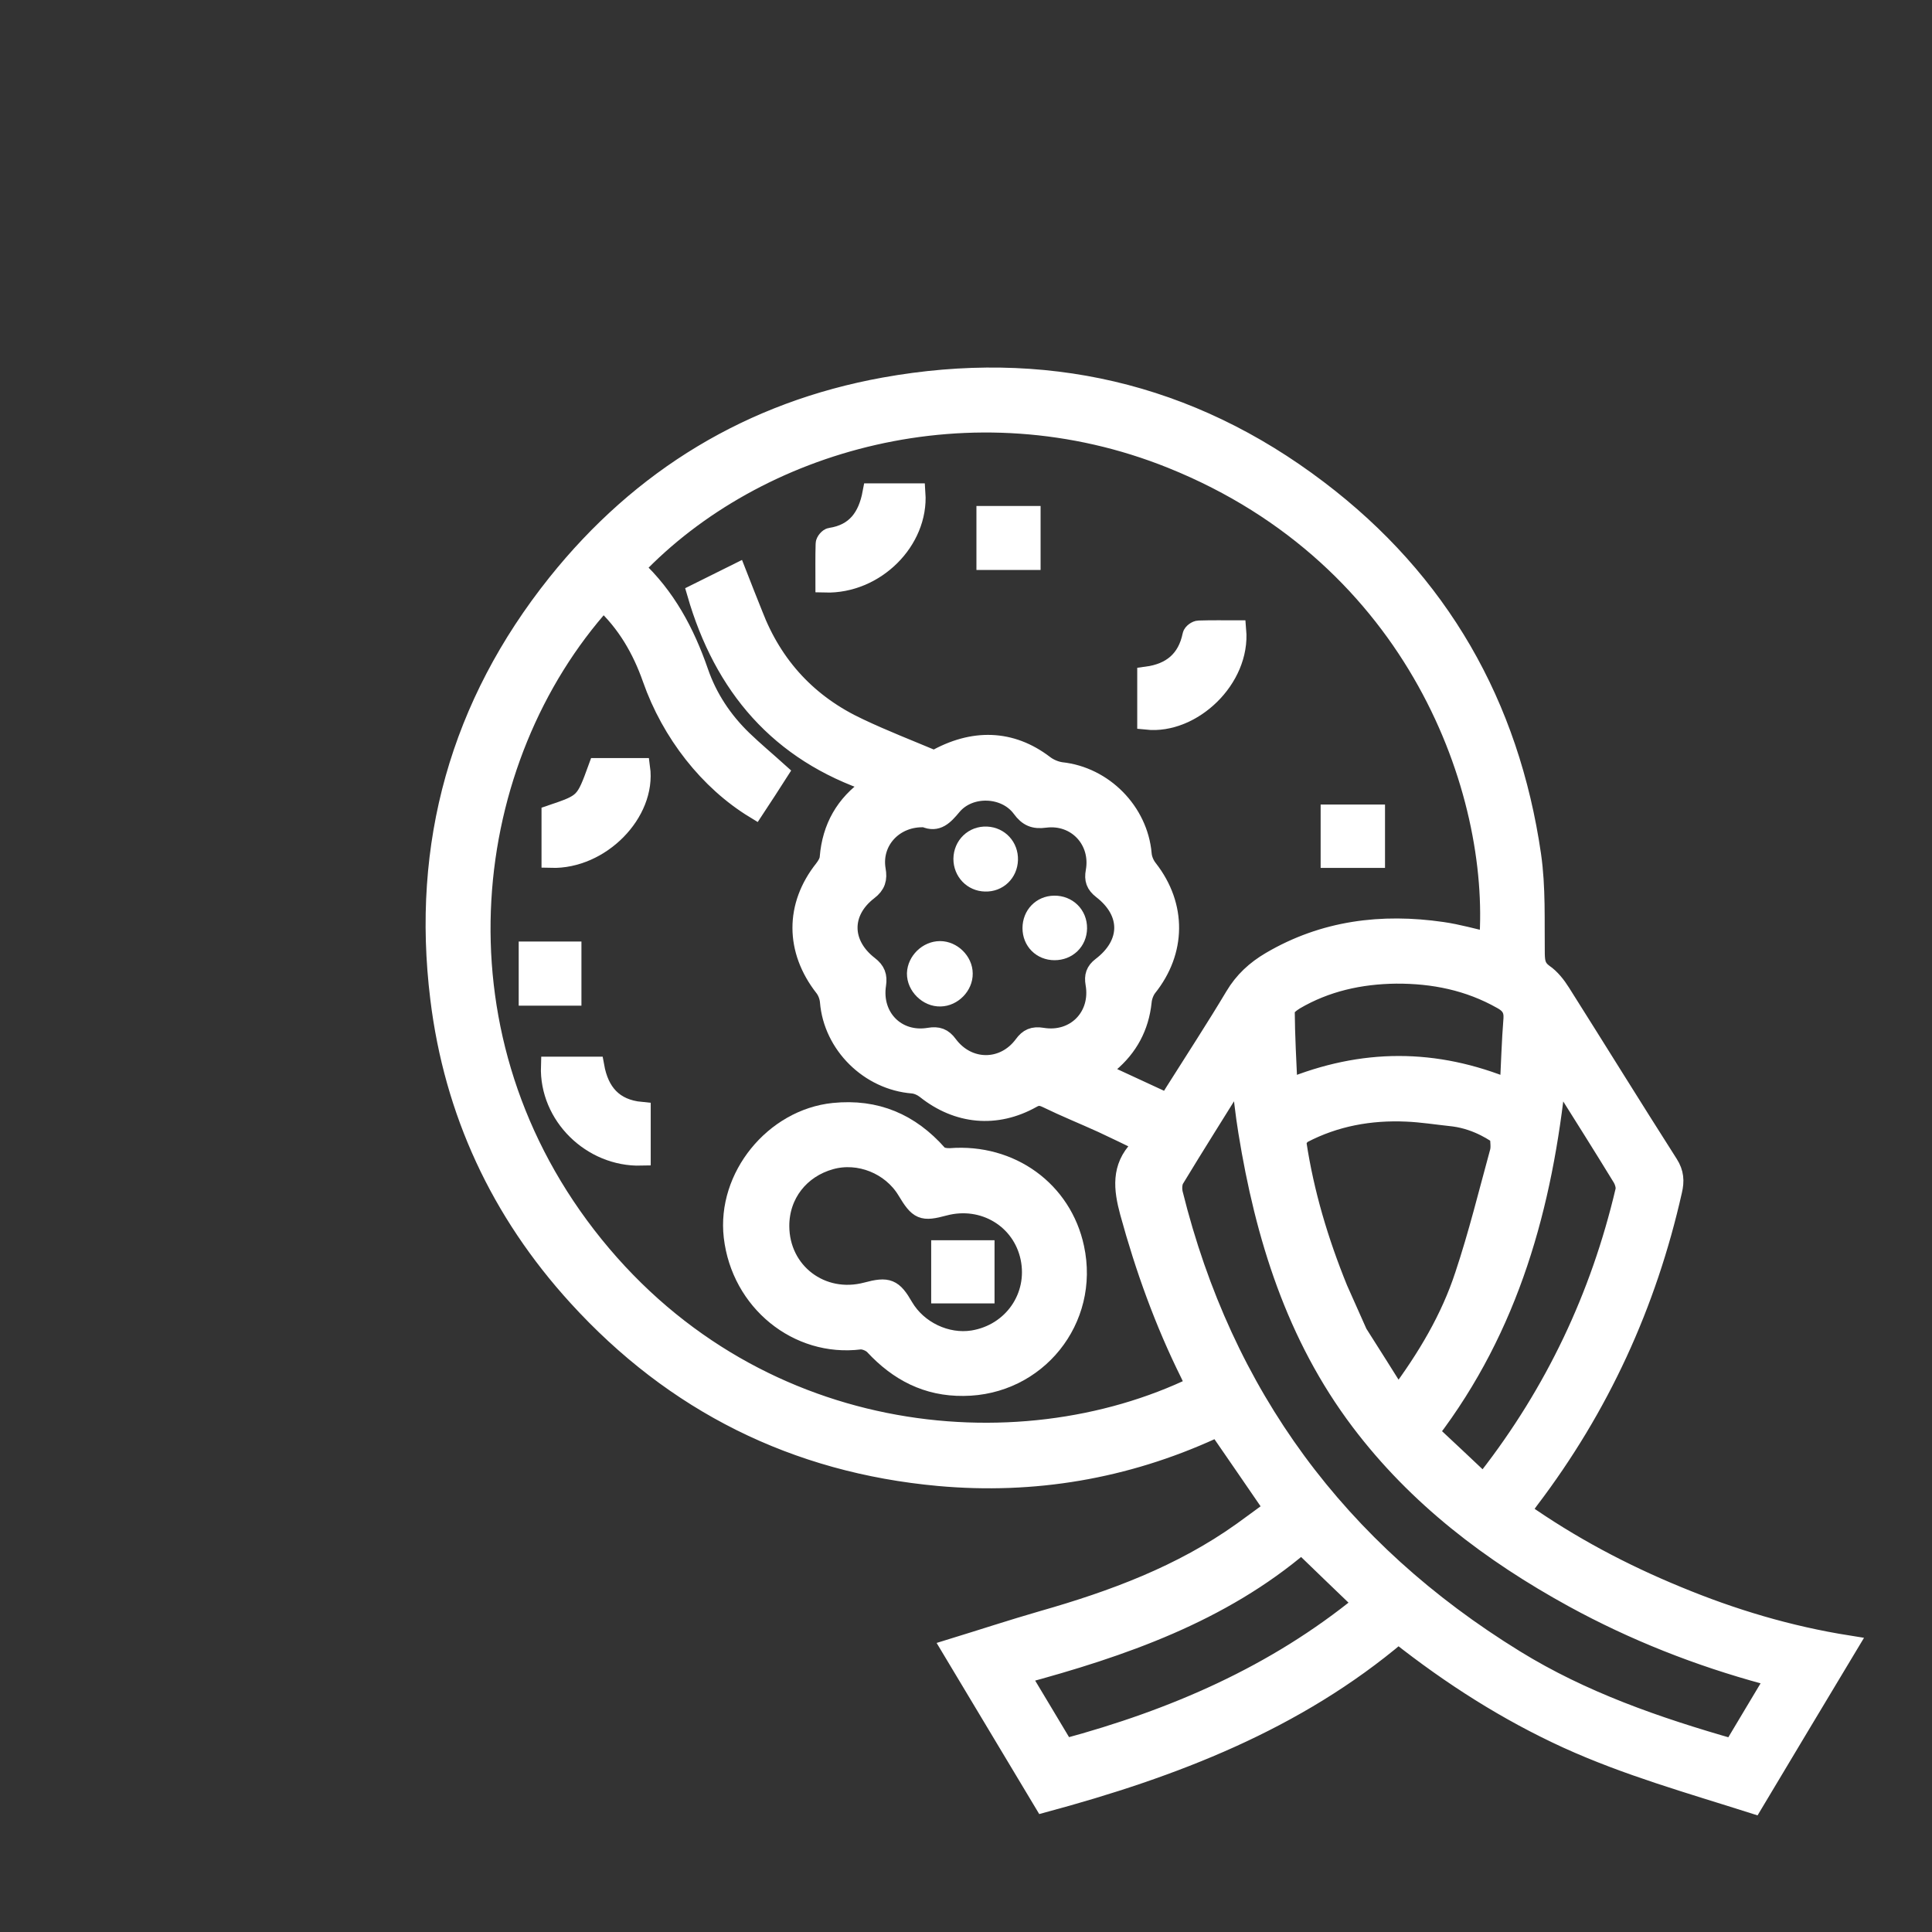
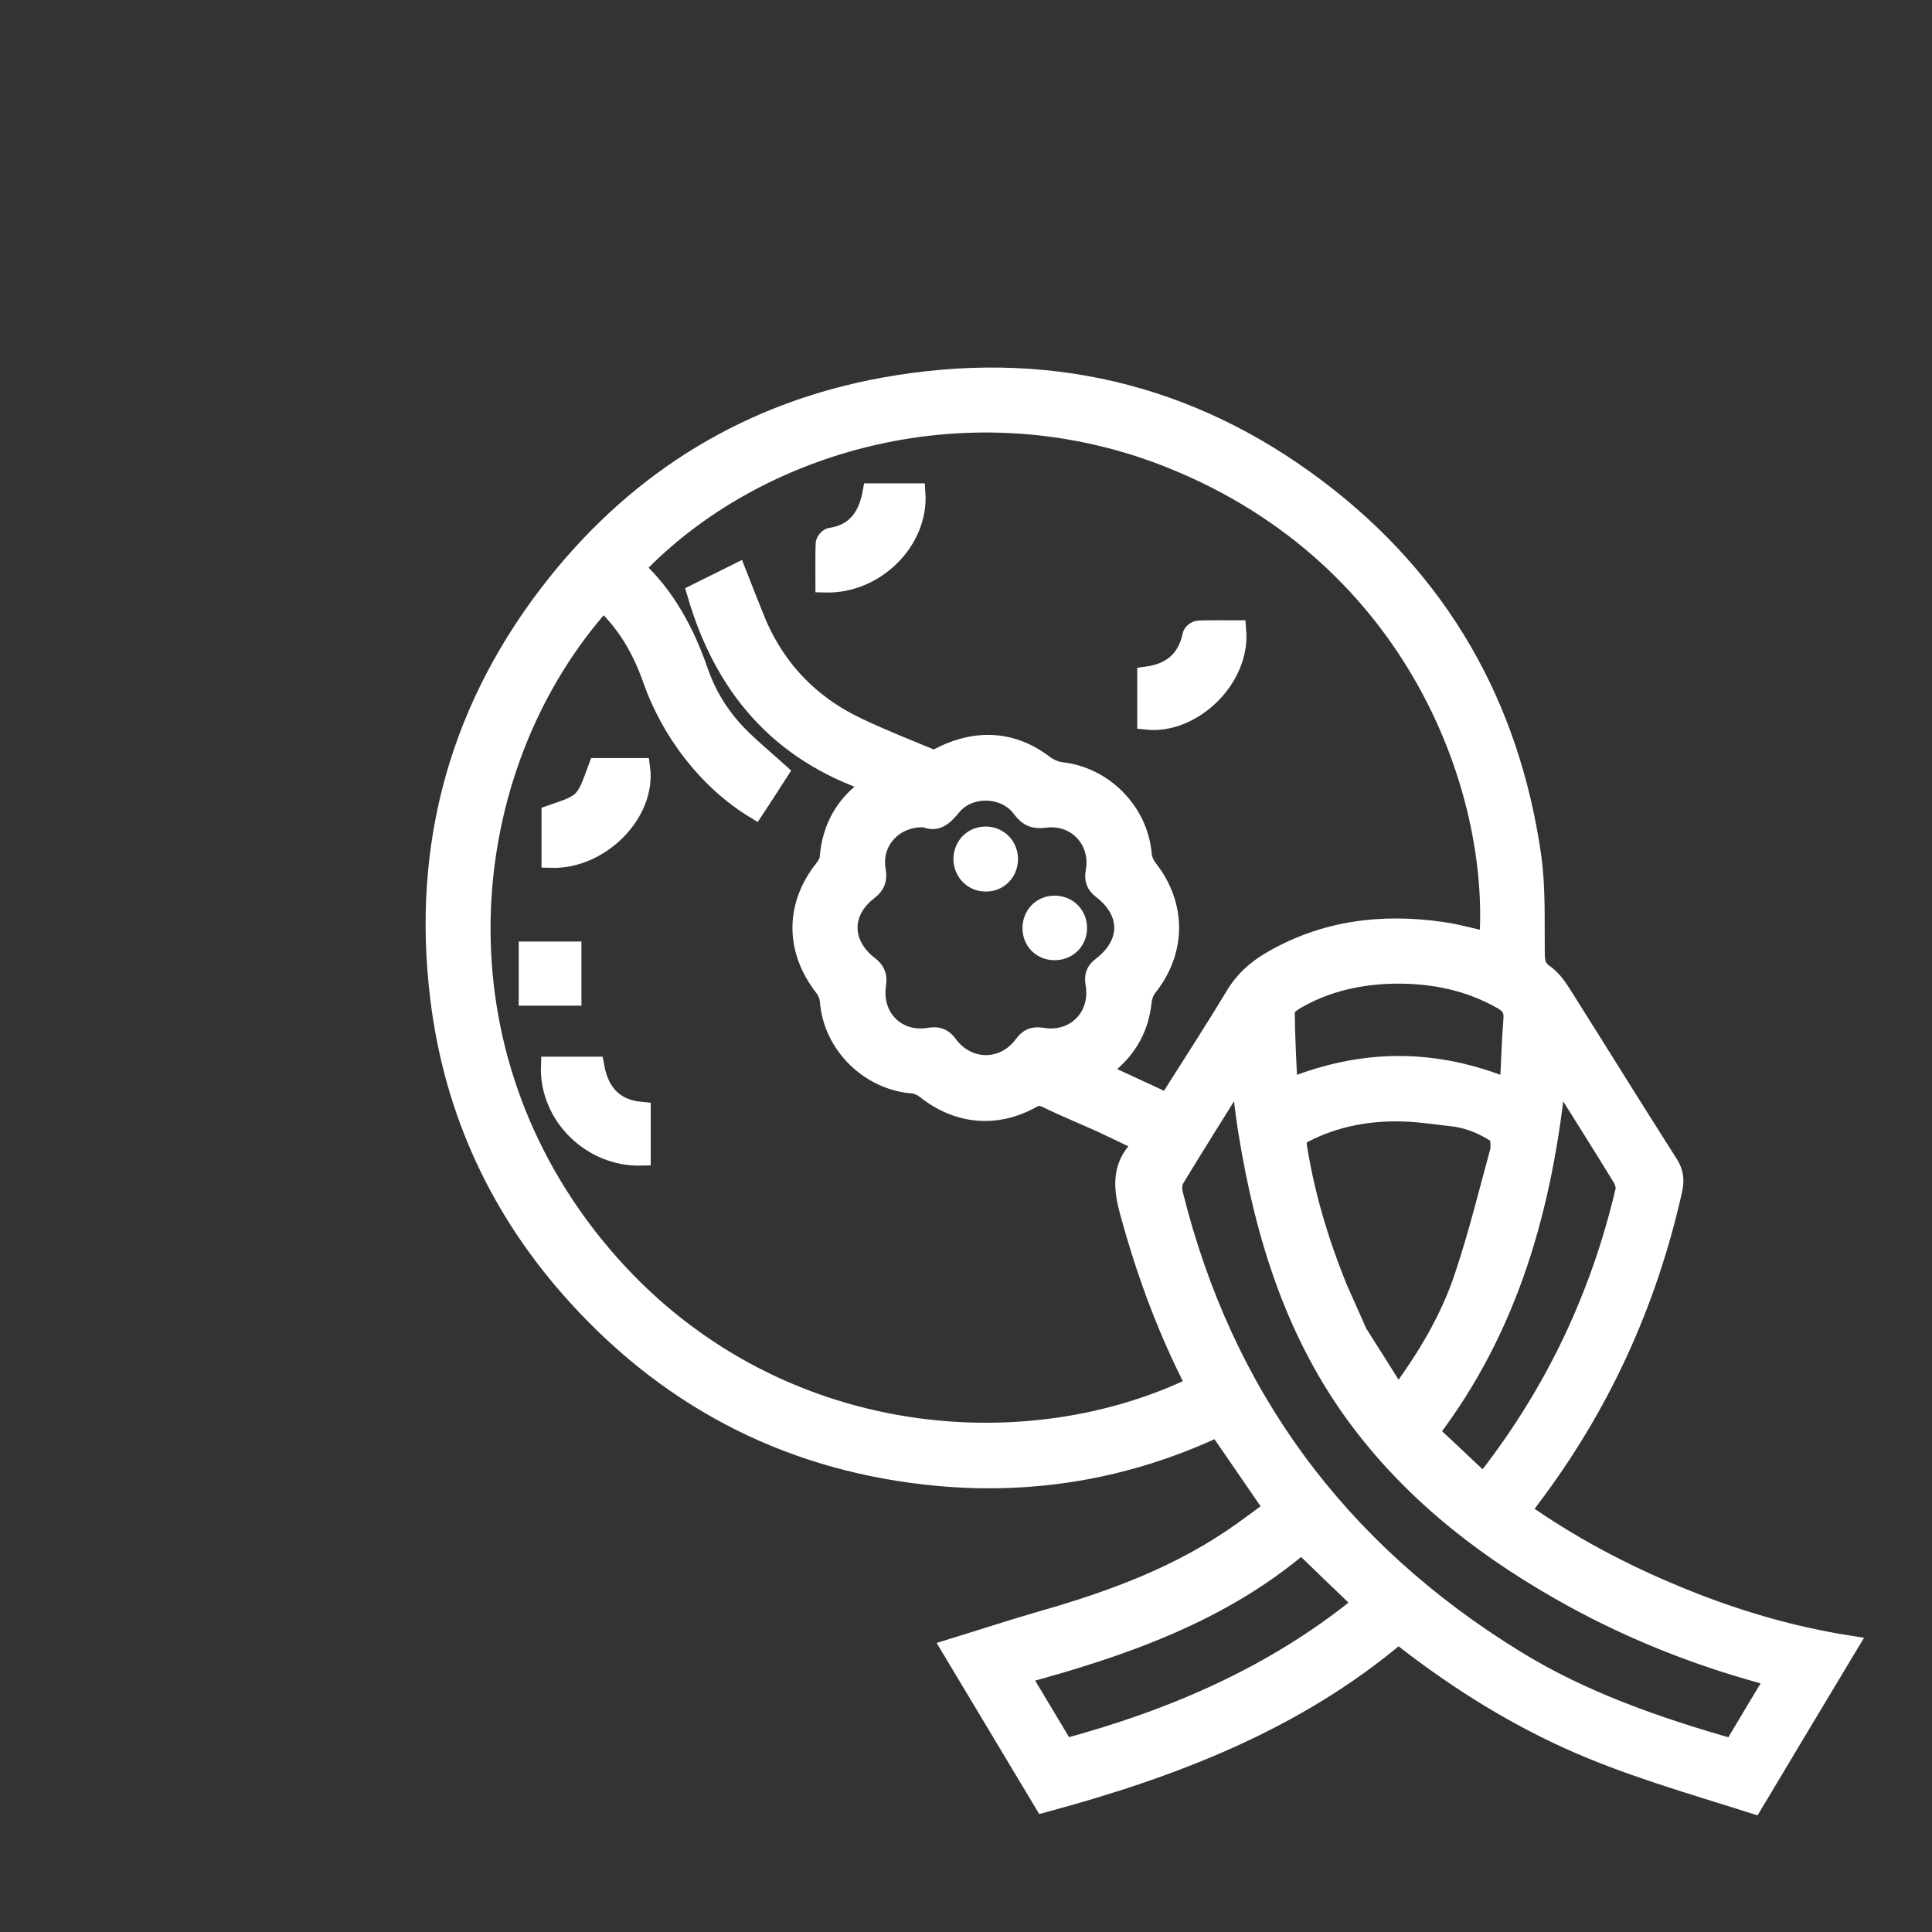
<svg xmlns="http://www.w3.org/2000/svg" width="100" height="100" viewBox="0 0 100 100" fill="none">
  <rect x="0" y="0" width="100" height="100" fill="#333333" stroke="none" />
  <g clip-path="url(#clip0)">
    <path d="M86.821 82.608C83.972 81.437 81.283 80.013 78.73 78.219C78.899 77.987 79.025 77.797 79.162 77.618C82.802 72.829 85.249 67.492 86.567 61.627C86.683 61.131 86.662 60.719 86.367 60.255C84.489 57.312 82.654 54.338 80.787 51.384C80.555 51.015 80.259 50.635 79.901 50.392C79.51 50.108 79.468 49.812 79.458 49.369C79.437 47.671 79.51 45.941 79.268 44.264C78.139 36.489 74.5 30.108 68.224 25.35C61.546 20.276 53.983 18.557 45.776 20.034C38.888 21.279 33.202 24.728 28.825 30.203C23.804 36.489 21.789 43.705 22.77 51.679C23.487 57.544 25.892 62.713 29.89 67.101C34.911 72.618 41.177 75.74 48.593 76.416C53.498 76.859 58.234 76.057 62.738 74C62.854 73.947 62.97 73.926 63.055 73.894C64.025 75.297 64.964 76.669 65.934 78.082C65.386 78.483 64.848 78.884 64.289 79.285C61.156 81.521 57.622 82.829 53.962 83.873C52.39 84.327 50.85 84.833 49.236 85.329C50.871 88.061 52.464 90.709 54.025 93.314C60.745 91.5 67.063 89.074 72.38 84.57C75.143 86.753 78.013 88.578 81.124 90.002C84.226 91.416 87.496 92.333 90.745 93.367C92.39 90.614 94.004 87.924 95.671 85.15C92.548 84.654 89.648 83.778 86.821 82.608ZM80.565 55.646C80.713 55.814 80.808 55.899 80.871 56.004C81.905 57.65 82.939 59.285 83.951 60.941C84.067 61.131 84.162 61.426 84.11 61.637C82.823 67.112 80.47 72.07 77.021 76.5C76.968 76.574 76.905 76.627 76.768 76.764C75.819 75.867 74.911 75.013 73.972 74.137C78.15 68.662 79.869 62.386 80.565 55.646ZM72.359 72.302C71.631 71.141 70.966 70.087 70.281 69.01C70.281 69.01 70.281 69.01 69.257 66.711C68.255 64.243 67.517 61.764 67.126 59.19C67.105 59.032 67.274 58.757 67.432 58.673C69.11 57.797 70.924 57.471 72.802 57.555C73.582 57.587 74.363 57.713 75.249 57.808C76.546 57.977 77.496 58.684 77.612 58.768L77.622 58.779C77.622 59.063 77.686 59.369 77.612 59.633C77.032 61.753 76.504 63.905 75.808 65.994C75.07 68.251 73.867 70.276 72.359 72.302ZM78.319 52.724C78.224 53.905 78.192 55.097 78.129 56.352C74.278 54.76 70.534 54.76 66.662 56.352C66.599 54.949 66.525 53.62 66.515 52.291C66.515 52.122 66.81 51.901 67.01 51.774C68.624 50.825 70.397 50.435 72.264 50.413C74.194 50.403 76.029 50.772 77.728 51.732C78.139 51.954 78.35 52.217 78.319 52.724ZM30.354 63.958C22.084 53.24 23.878 39.274 31.219 31.12C32.422 32.228 33.213 33.589 33.751 35.118C34.742 37.945 36.694 40.424 39.067 41.869C39.489 41.226 39.901 40.603 40.302 39.971C39.658 39.39 39.025 38.863 38.434 38.293C37.411 37.302 36.631 36.131 36.167 34.781C35.46 32.734 34.468 30.878 32.865 29.39C39.141 22.808 50.291 19.58 60.66 23.757C73.371 28.873 77.633 40.983 77.063 48.747C76.261 48.568 75.46 48.335 74.648 48.219C71.525 47.766 68.529 48.135 65.766 49.76C64.996 50.213 64.373 50.783 63.909 51.563C62.907 53.24 61.831 54.886 60.787 56.542C60.671 56.743 60.534 56.932 60.428 57.091C59.236 56.542 58.086 56.004 56.894 55.456C57.063 55.319 57.242 55.181 57.411 55.034C58.403 54.2 58.972 53.146 59.11 51.848C59.131 51.595 59.236 51.31 59.384 51.11C60.892 49.232 60.913 46.89 59.437 44.992C59.257 44.77 59.131 44.475 59.11 44.2C58.92 42.017 57.116 40.181 54.922 39.949C54.616 39.907 54.278 39.76 54.036 39.57C52.327 38.272 50.375 38.198 48.361 39.348C47.032 38.789 45.724 38.283 44.458 37.681C41.852 36.468 40.017 34.506 38.983 31.806C38.709 31.12 38.434 30.435 38.139 29.675C37.401 30.044 36.726 30.382 36.061 30.709C37.453 35.519 40.333 38.916 45.175 40.529C45.101 40.624 45.069 40.698 45.017 40.74C43.74 41.627 43.055 42.84 42.928 44.38C42.918 44.591 42.781 44.812 42.643 44.992C41.135 46.89 41.145 49.169 42.654 51.099C42.812 51.3 42.918 51.584 42.939 51.838C43.118 54.063 44.996 55.92 47.242 56.099C47.475 56.12 47.728 56.236 47.918 56.384C49.574 57.703 51.557 57.892 53.403 56.859C53.698 56.69 53.899 56.711 54.205 56.859C55.133 57.312 56.103 57.703 57.053 58.135C57.738 58.452 58.424 58.789 59.12 59.127C59.036 59.306 59.015 59.39 58.962 59.454C58.013 60.435 58.139 61.532 58.466 62.745C59.257 65.635 60.259 68.42 61.589 71.099C61.694 71.31 61.789 71.521 61.884 71.732C52.612 76.226 38.772 74.865 30.354 63.958ZM56.683 50.899C56.989 52.618 55.66 53.979 53.941 53.694C53.487 53.62 53.234 53.736 52.981 54.084C51.968 55.456 50.091 55.456 49.067 54.074C48.804 53.715 48.54 53.62 48.097 53.694C46.409 53.979 45.101 52.66 45.365 50.952C45.428 50.529 45.333 50.255 44.975 49.981C43.54 48.873 43.519 47.196 44.943 46.099C45.344 45.793 45.428 45.487 45.344 45.023C45.091 43.525 46.283 42.238 47.886 42.323C48.498 42.597 48.856 42.217 49.278 41.711C50.175 40.635 52.042 40.698 52.875 41.827C53.213 42.291 53.54 42.418 54.089 42.344C55.724 42.133 56.989 43.494 56.694 45.118C56.62 45.519 56.705 45.772 57.042 46.036C58.561 47.207 58.55 48.863 57.01 50.034C56.694 50.276 56.62 50.529 56.683 50.899ZM55.101 90.498C54.352 89.253 53.614 88.008 52.812 86.679C58.108 85.255 63.202 83.473 67.369 79.918C68.434 80.951 69.468 81.943 70.555 82.987C65.998 86.711 60.776 88.968 55.101 90.498ZM89.69 90.508C85.702 89.369 81.884 88.04 78.413 85.899C69.247 80.255 63.319 72.238 60.724 61.774C60.671 61.532 60.681 61.205 60.808 61.004C61.842 59.295 62.918 57.597 63.972 55.899C64.015 55.835 64.078 55.783 64.215 55.635C64.342 56.679 64.437 57.639 64.595 58.589C65.47 63.989 67.063 69.127 70.407 73.557C73.361 77.471 77.179 80.371 81.451 82.713C84.595 84.433 87.918 85.74 91.377 86.679C91.525 86.722 91.662 86.774 91.884 86.838C91.135 88.082 90.418 89.295 89.69 90.508Z" fill="white" stroke="white" stroke-miterlimit="10" />
-     <path d="M49.869 71.753C47.991 71.774 46.504 70.994 45.249 69.644C45.08 69.464 44.742 69.327 44.51 69.348C41.293 69.749 38.35 67.365 37.96 64.011C37.601 60.92 40.069 57.903 43.15 57.587C45.344 57.365 47.105 58.124 48.54 59.749C48.666 59.897 48.972 59.939 49.194 59.928C52.316 59.686 54.985 61.627 55.618 64.591C56.42 68.304 53.656 71.732 49.869 71.753ZM40.354 63.452C40.354 65.846 42.517 67.492 44.858 66.869C45.956 66.574 46.219 66.679 46.778 67.65C47.496 68.873 48.983 69.58 50.365 69.359C52.422 69.021 53.74 67.112 53.318 65.097C52.897 63.093 50.913 61.89 48.877 62.428C47.738 62.734 47.559 62.66 46.926 61.605C46.124 60.287 44.468 59.622 42.991 60.034C41.399 60.477 40.354 61.816 40.354 63.452Z" fill="white" stroke="white" stroke-miterlimit="10" />
    <path d="M30.945 39.738C31.673 39.738 32.411 39.738 33.15 39.738C33.466 42.059 31.082 44.496 28.529 44.422C28.529 43.673 28.529 42.924 28.529 42.165C30.27 41.574 30.281 41.563 30.945 39.738Z" fill="white" stroke="white" stroke-miterlimit="10" />
    <path d="M42.707 30.171C42.707 29.496 42.696 28.821 42.717 28.146C42.717 28.029 42.886 27.829 42.992 27.819C44.31 27.618 44.911 26.753 45.143 25.519C45.892 25.519 46.652 25.519 47.401 25.519C47.57 27.977 45.302 30.245 42.707 30.171Z" fill="white" stroke="white" stroke-miterlimit="10" />
    <path d="M28.498 55.192C29.278 55.192 30.017 55.192 30.776 55.192C31.019 56.542 31.747 57.397 33.181 57.534C33.181 58.314 33.181 59.074 33.181 59.833C30.618 59.897 28.413 57.734 28.498 55.192Z" fill="white" stroke="white" stroke-miterlimit="10" />
    <path d="M59.363 37.27C59.363 36.532 59.363 35.793 59.363 35.002C60.618 34.833 61.441 34.169 61.705 32.882C61.726 32.766 61.926 32.618 62.053 32.618C62.707 32.597 63.361 32.608 64.004 32.608C64.226 35.139 61.694 37.513 59.363 37.27Z" fill="white" stroke="white" stroke-miterlimit="10" />
-     <path d="M51.04 29C51.04 28.209 51.04 27.471 51.04 26.69C51.821 26.69 52.57 26.69 53.361 26.69C53.361 27.46 53.361 28.209 53.361 29C52.58 29 51.81 29 51.04 29Z" fill="white" stroke="white" stroke-miterlimit="10" />
-     <path d="M68.856 42.143C69.669 42.143 70.407 42.143 71.188 42.143C71.188 42.913 71.188 43.641 71.188 44.422C70.407 44.422 69.648 44.422 68.856 44.422C68.856 43.652 68.856 42.924 68.856 42.143Z" fill="white" stroke="white" stroke-miterlimit="10" />
    <path d="M27.348 49.232C28.107 49.232 28.825 49.232 29.595 49.232C29.595 50.002 29.595 50.762 29.595 51.553C28.867 51.553 28.139 51.553 27.348 51.553C27.348 50.804 27.348 50.055 27.348 49.232Z" fill="white" stroke="white" stroke-miterlimit="10" />
-     <path d="M48.656 49.211C49.279 49.211 49.848 49.77 49.848 50.392C49.859 51.015 49.3 51.584 48.677 51.595C48.034 51.616 47.432 51.025 47.443 50.382C47.464 49.76 48.023 49.211 48.656 49.211Z" fill="white" stroke="white" stroke-miterlimit="10" />
    <path d="M52.19 44.506C52.169 45.171 51.652 45.667 50.998 45.646C50.344 45.635 49.848 45.108 49.848 44.454C49.858 43.768 50.396 43.251 51.072 43.283C51.725 43.314 52.211 43.842 52.19 44.506Z" fill="white" stroke="white" stroke-miterlimit="10" />
    <path d="M54.584 49.2C53.92 49.2 53.424 48.705 53.424 48.04C53.424 47.376 53.909 46.869 54.563 46.859C55.249 46.848 55.776 47.365 55.766 48.051C55.755 48.715 55.249 49.2 54.584 49.2Z" fill="white" stroke="white" stroke-miterlimit="10" />
-     <path d="M48.698 66.964C48.698 66.205 48.698 65.466 48.698 64.696C49.458 64.696 50.196 64.696 50.977 64.696C50.977 65.435 50.977 66.173 50.977 66.964C50.228 66.964 49.489 66.964 48.698 66.964Z" fill="white" stroke="white" stroke-miterlimit="10" />
  </g>
  <defs>
    <clipPath id="clip0">
      <rect width="74.525" height="75" fill="white" transform="translate(22 19)" />
    </clipPath>
  </defs>
</svg>